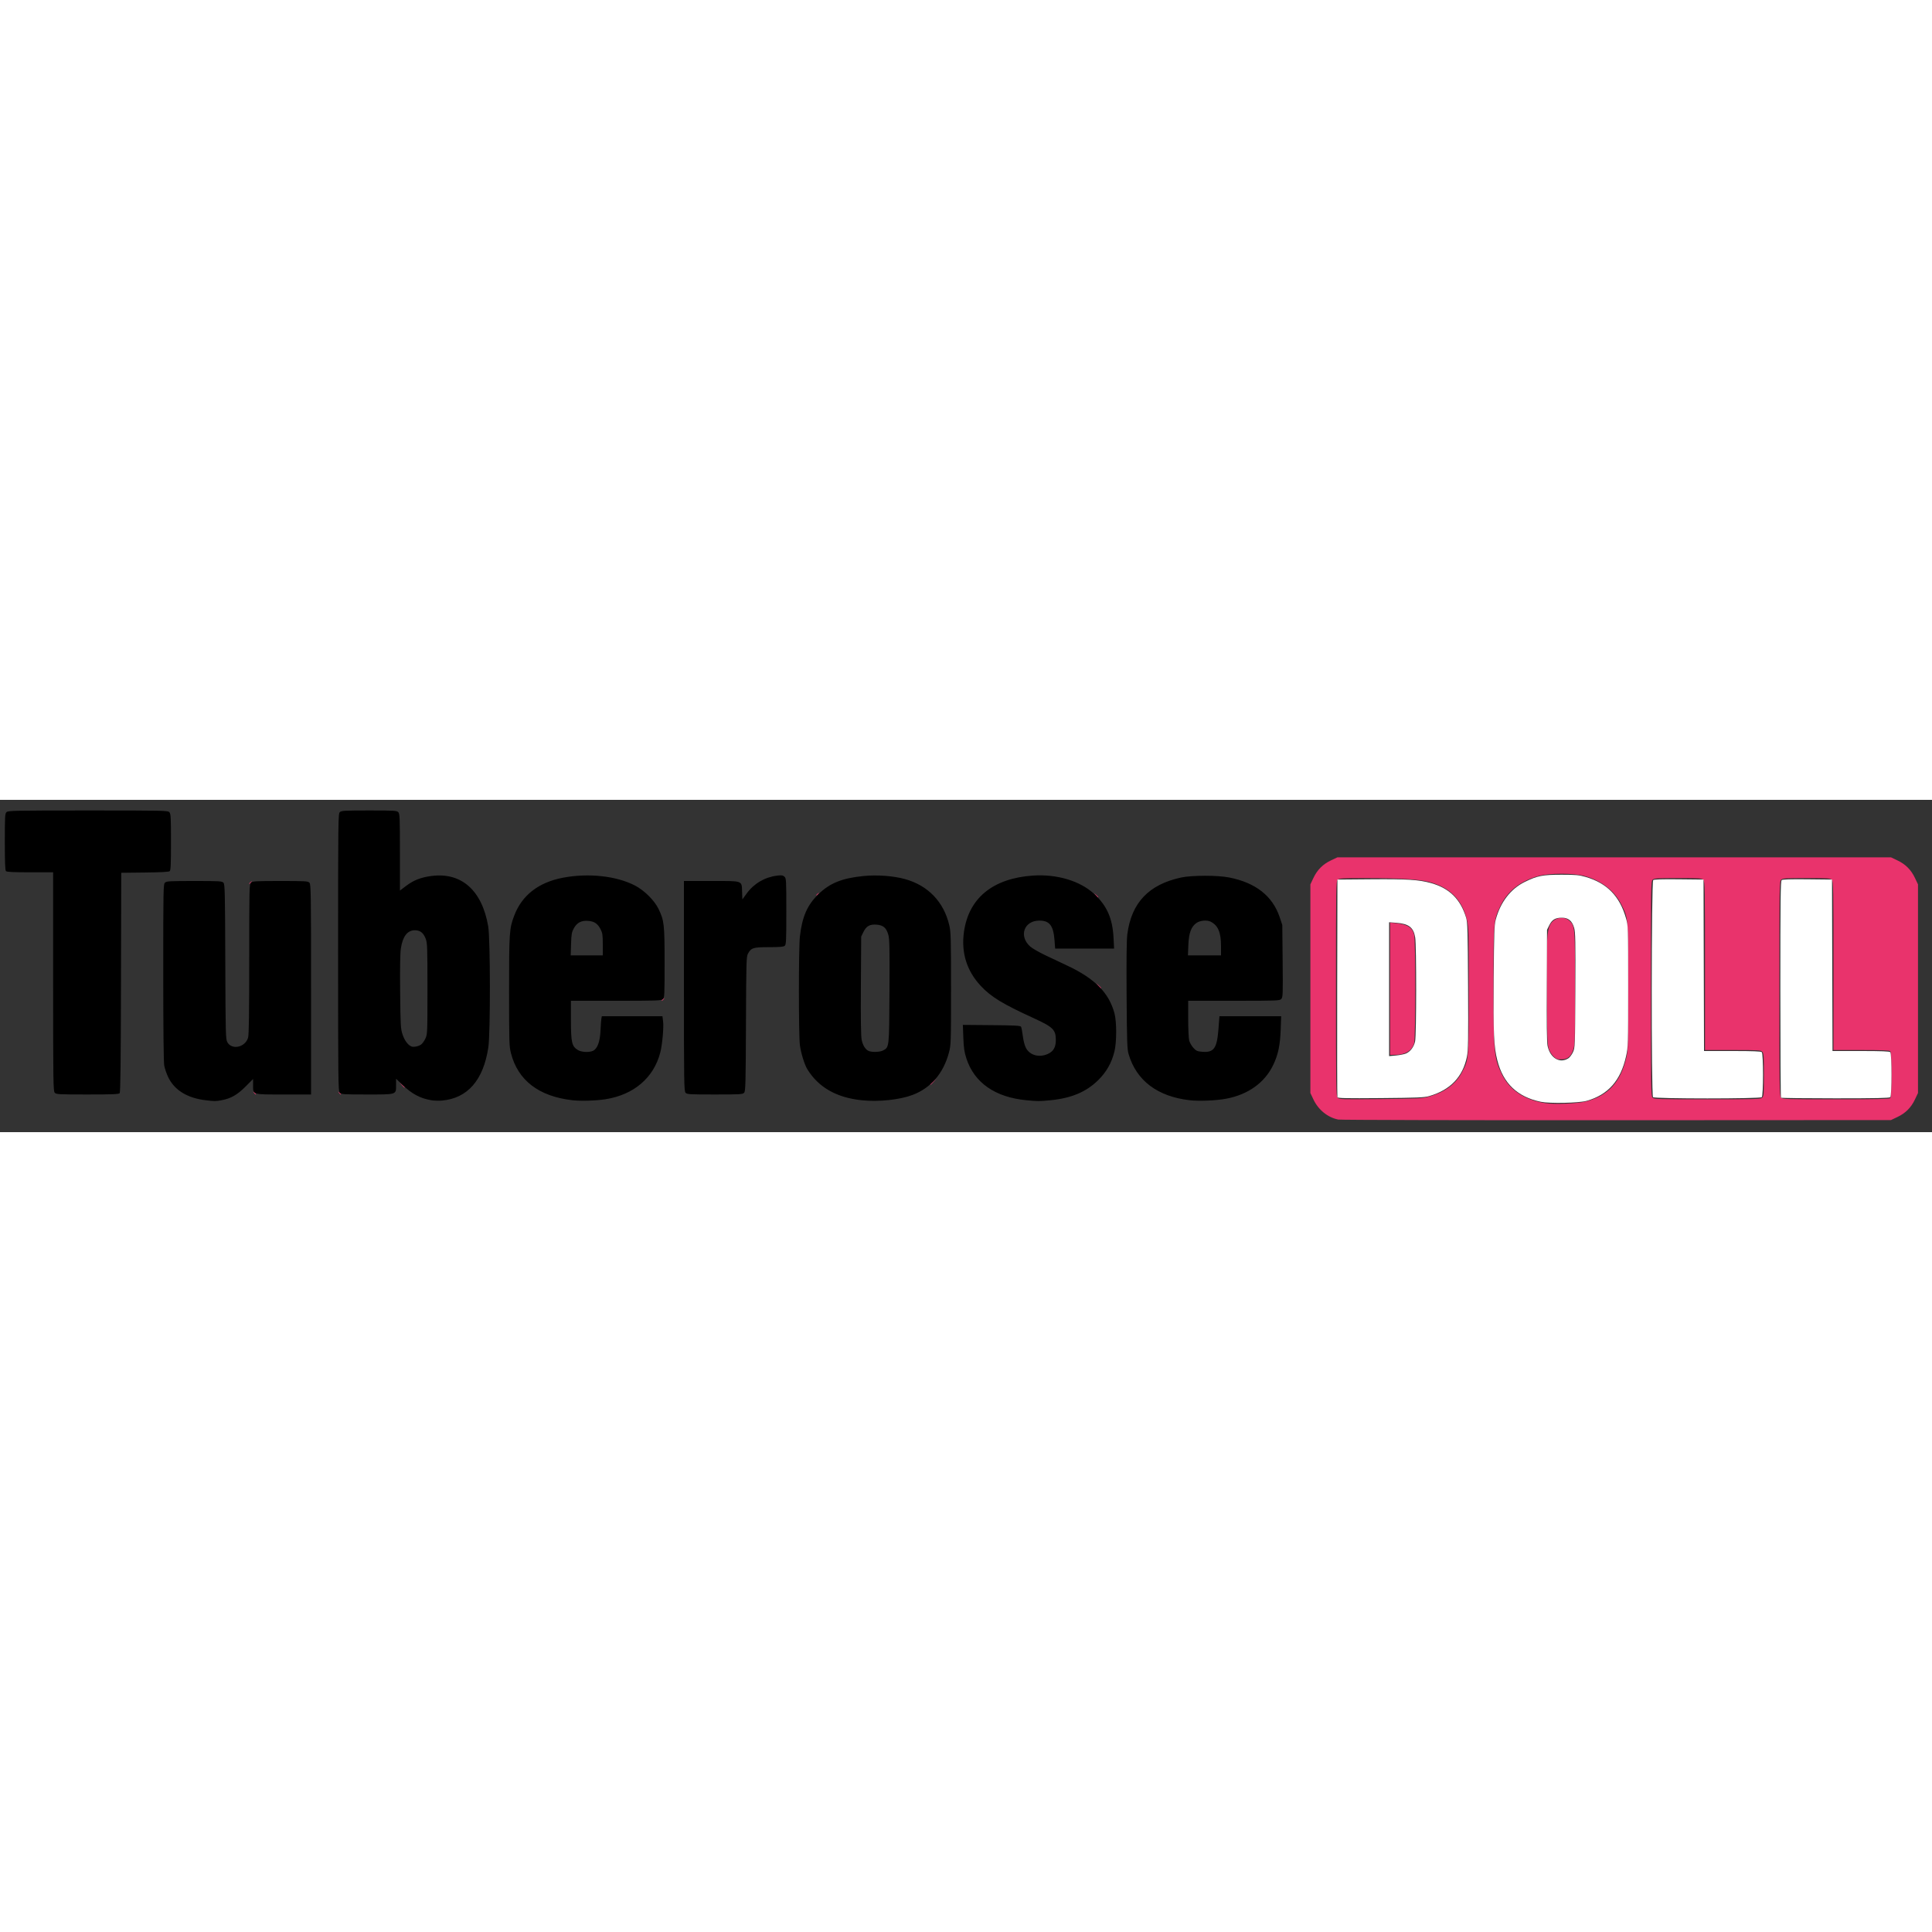
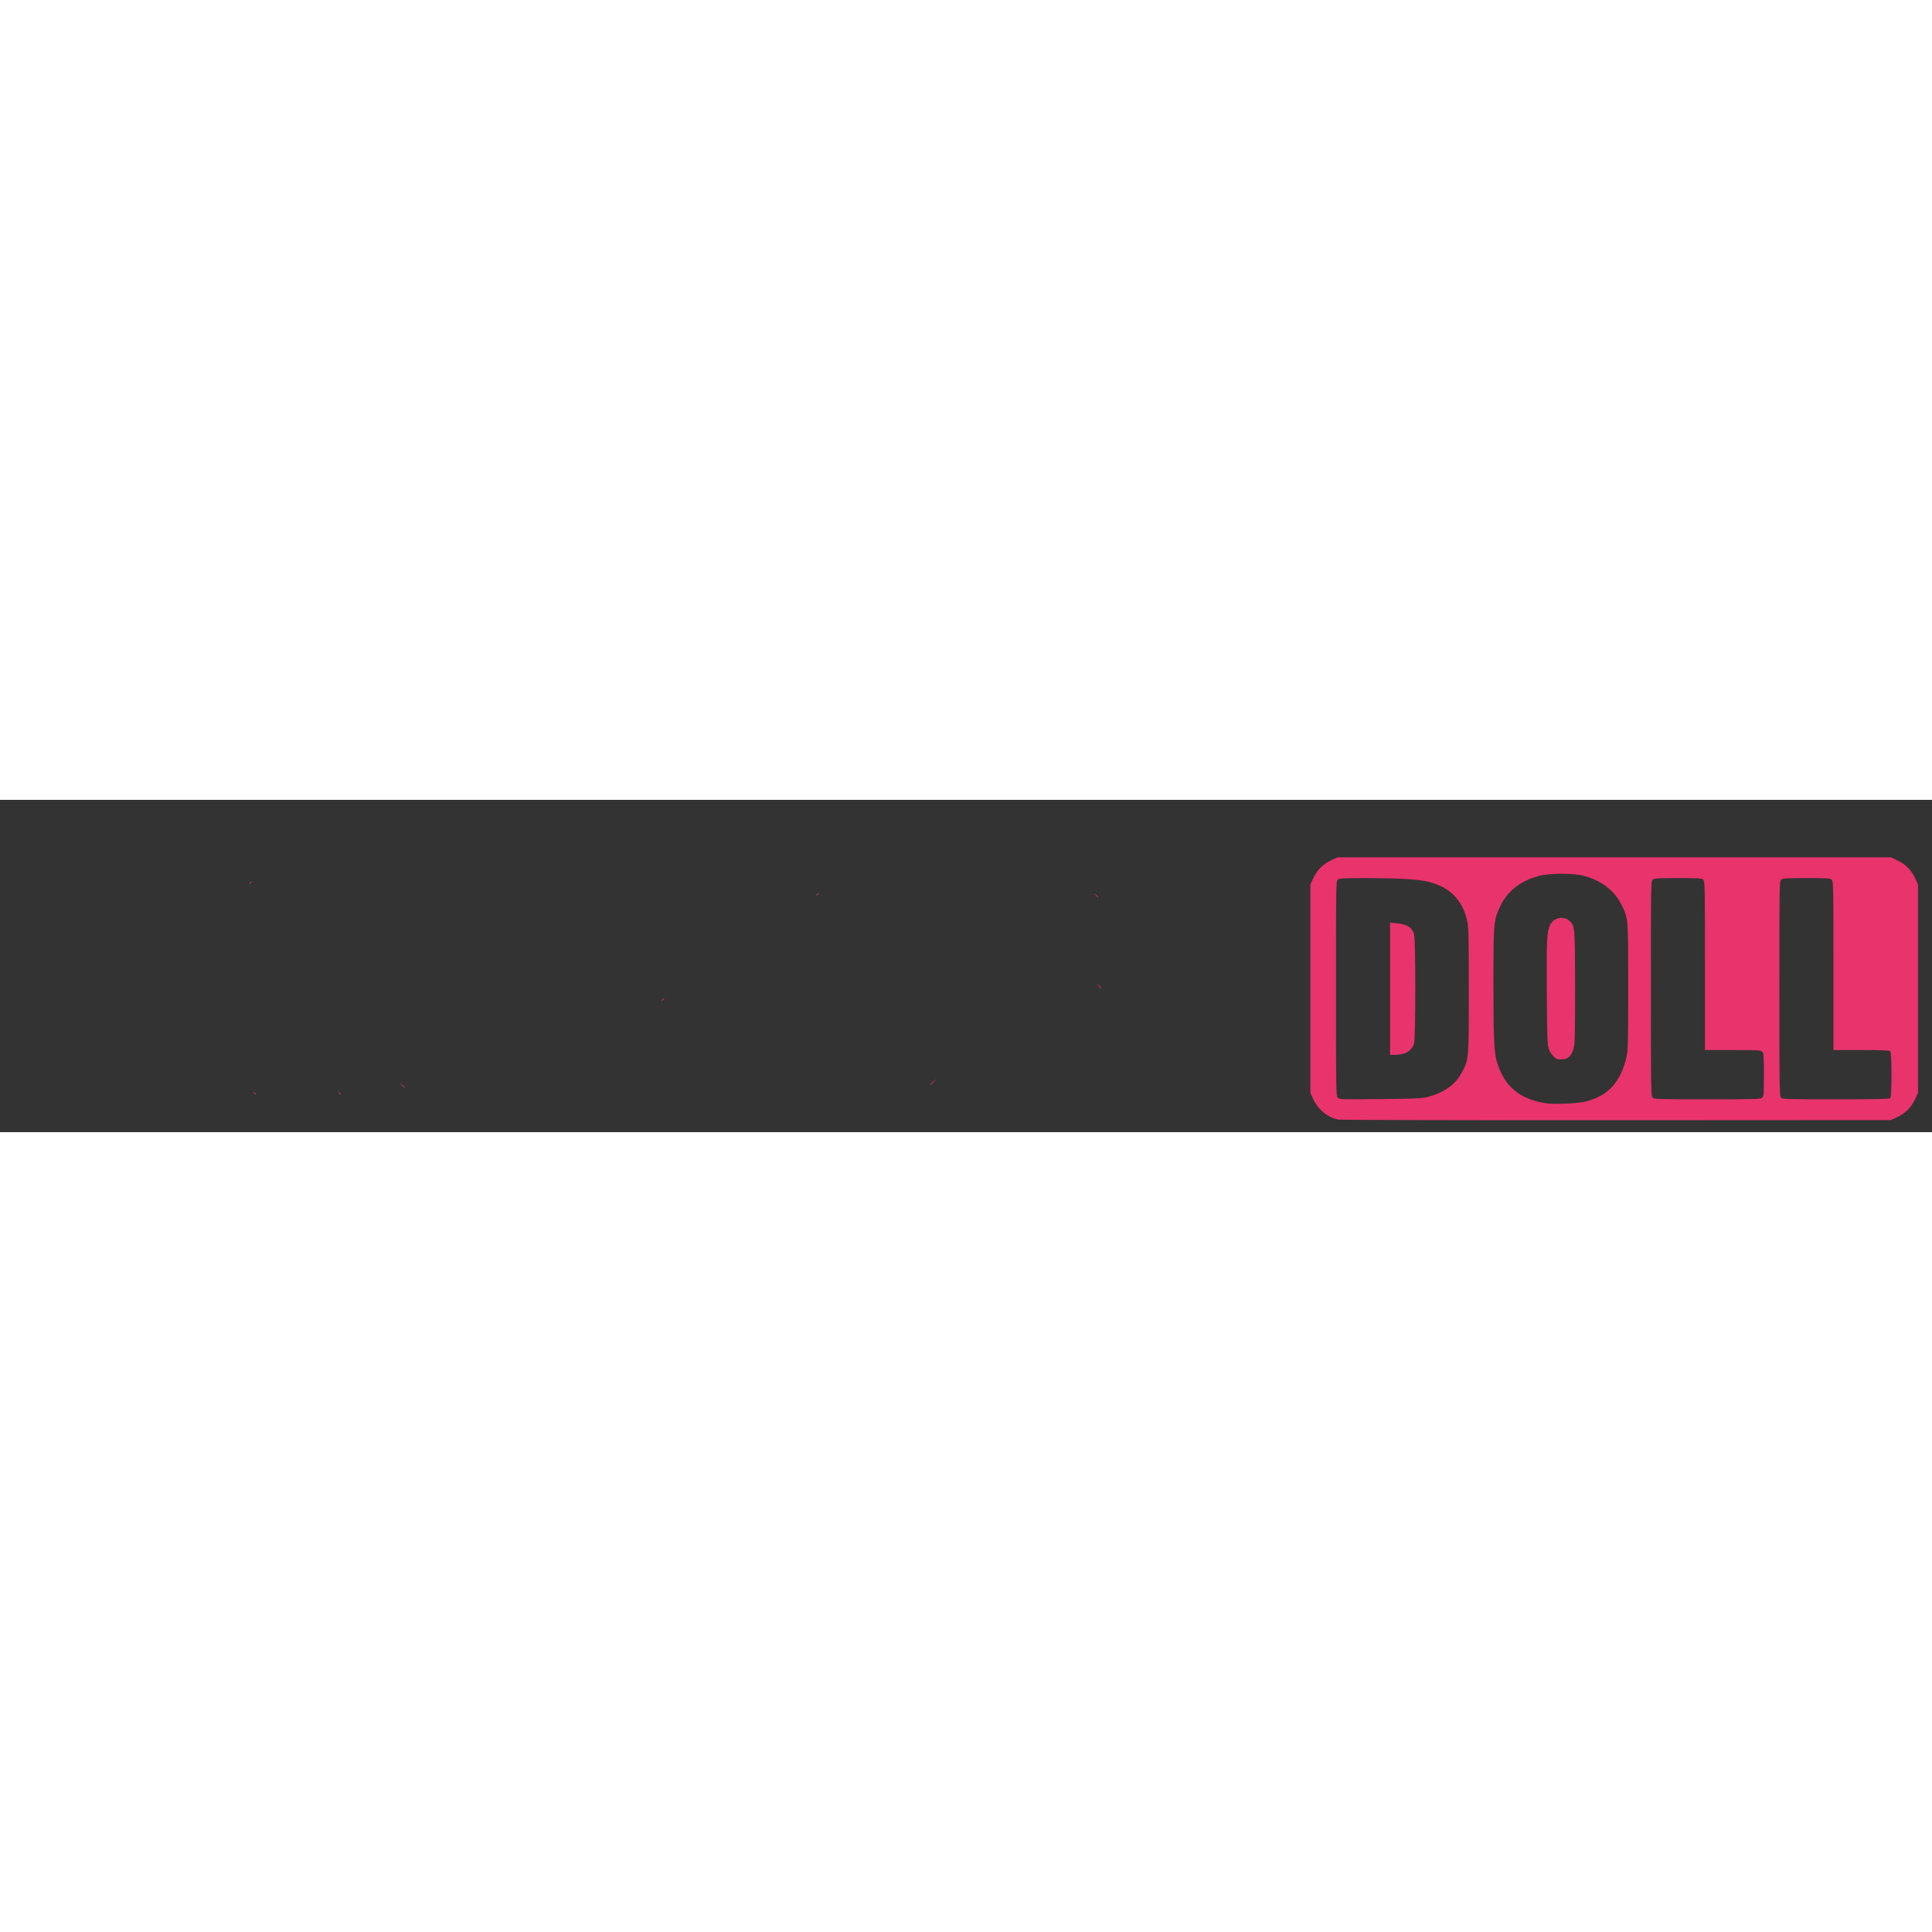
<svg xmlns="http://www.w3.org/2000/svg" width="300" height="300" viewBox="0 0 2000 344">
  <rect x="0" y="0" width="2000" height="344" fill="#333333" stroke="none" />
  <path fill="#e9336c" d="m 1385.355,330.966 c -10.898,-2.171 -20.589,-10.018 -25.704,-20.814 L 1356.5,303.5 v -108 -108 l 3.151,-6.651 c 3.999,-8.441 9.757,-14.198 18.197,-18.198 L 1384.5,59.5 h 286.5 286.5 l 6.651,3.151 c 8.441,3.999 14.198,9.757 18.197,18.198 L 1985.5,87.5 v 108 108 l -3.151,6.651 c -3.999,8.441 -9.757,14.198 -18.197,18.198 L 1957.5,331.5 l -284,0.146 c -156.2,0.08 -285.865,-0.226 -288.145,-0.68 z m 256.814,-18.83 c 22.758,-5.973 35.515,-20.011 41.471,-45.636 1.712,-7.363 1.859,-13.172 1.859,-73 0,-72.69 0.172,-70.66 -7.225,-85.415 -7.067,-14.098 -20.606,-24.532 -37.975,-29.267 -11.29,-3.078 -36.33,-3.072 -47.642,0.011 -18.779,5.118 -32.225,15.733 -39.57,31.242 -6.939,14.651 -7.09,16.413 -7.068,82.138 0.024,68.995 0.62,75.315 8.661,91.792 8.038,16.471 23.112,26.538 44.858,29.956 9.748,1.532 33.763,0.507 42.63,-1.82 z M 1612,268.349 c -3.332,-1.33 -7.14,-6.047 -8.723,-10.809 -1.463,-4.398 -1.723,-11.749 -2.04,-57.709 -0.376,-54.414 0.098,-63.956 3.506,-70.624 3.816,-7.468 14.309,-9.406 20.227,-3.736 5.39,5.164 5.53,6.923 5.53,69.529 0,51.545 -0.178,58.074 -1.719,63.046 -2.185,7.051 -5.331,10.075 -10.969,10.543 -2.372,0.197 -4.987,0.089 -5.812,-0.241 z m -132.857,38.885 c 16.421,-4.506 27.779,-12.849 34.245,-25.153 7.168,-13.64 7.112,-12.975 7.112,-85.081 0,-58.852 -0.159,-65.179 -1.819,-72.254 -5.031,-21.445 -17.732,-34.245 -39.538,-39.846 -10.202,-2.621 -30.737,-3.855 -64.565,-3.88 -24.596,-0.018 -28.139,0.176 -29.75,1.634 C 1383.078,84.239 1383,89.045 1383,195.326 c 0,103.979 0.11,111.138 1.736,112.934 1.671,1.846 3.323,1.902 44.25,1.495 39.313,-0.392 43.09,-0.581 50.158,-2.521 z M 1439,195.547 v -68.453 l 5.25,0.511 c 12.669,1.233 17.607,4.228 19.64,11.914 1.624,6.14 1.603,107.104 -0.023,112.533 -2.374,7.923 -9.215,11.948 -20.309,11.948 h -4.557 v -68.453 z m 385.171,112.798 c 1.666,-1.508 1.829,-3.612 1.829,-23.671 0,-19.083 -0.221,-22.26 -1.655,-23.845 C 1822.815,259.138 1820.52,259 1793.845,259 H 1765 v -87.171 c 0,-79.71 -0.142,-87.328 -1.655,-89 C 1761.827,81.152 1759.655,81 1737.174,81 c -21.409,0 -24.748,0.21 -26.345,1.655 C 1709.078,84.239 1709,89.045 1709,195.326 c 0,101.898 0.136,111.166 1.655,112.845 1.565,1.729 4.642,1.829 56.671,1.829 49.79,0 55.19,-0.157 56.845,-1.655 z M 1956.8,308.8 c 1.703,-1.703 1.703,-46.897 0,-48.6 -0.878,-0.878 -8.933,-1.2 -30,-1.2 H 1898 v -87.171 c 0,-79.71 -0.142,-87.328 -1.655,-89 C 1894.827,81.152 1892.655,81 1870.174,81 c -21.409,0 -24.748,0.21 -26.345,1.655 C 1842.078,84.239 1842,89.045 1842,195.326 c 0,101.898 0.136,111.166 1.655,112.845 1.565,1.73 4.646,1.829 56.8,1.829 41.557,0 55.441,-0.296 56.345,-1.2 z M 262.872,303.25 c -1.244,-1.586 -1.208,-1.621 0.378,-0.378 1.666,1.306 2.195,2.128 1.372,2.128 -0.208,0 -0.995,-0.787 -1.75,-1.75 z m 88,0 c -1.244,-1.586 -1.208,-1.621 0.378,-0.378 1.666,1.306 2.195,2.128 1.372,2.128 -0.208,0 -0.995,-0.787 -1.75,-1.75 z m 65.052,-8 -2.424,-2.75 2.75,2.424 c 2.57,2.266 3.209,3.076 2.424,3.076 -0.179,0 -1.417,-1.238 -2.75,-2.75 z M 963,294.687 c 0,-0.172 1.462,-1.635 3.25,-3.25 l 3.25,-2.937 -2.937,3.25 C 963.825,294.779 963,295.46 963,294.687 Z M 685,207.622 c 0,-0.208 0.787,-0.995 1.75,-1.75 1.586,-1.244 1.621,-1.208 0.378,0.378 C 685.821,207.916 685,208.445 685,207.622 Z M 1136.924,192.25 1134.5,189.5 l 2.75,2.424 c 1.512,1.333 2.75,2.571 2.75,2.75 0,0.784 -0.81,0.146 -3.076,-2.424 z m -2.519,-93.5 -1.905,-2.25 2.25,1.905 c 2.114,1.79 2.705,2.595 1.905,2.595 -0.19,0 -1.202,-1.012 -2.25,-2.25 z M 845,98.622 c 0,-0.208 0.787,-0.995 1.75,-1.75 1.586,-1.244 1.621,-1.209 0.378,0.378 C 845.821,98.916 845,99.445 845,98.622 Z m -587,-12 c 0,-0.208 0.787,-0.995 1.75,-1.75 1.586,-1.244 1.621,-1.209 0.378,0.378 C 258.821,86.916 258,87.445 258,86.622 Z" />
-   <path fill="#000000" d="m 213,310.975 c -19.279,-2.261 -32.637,-10.565 -39.055,-24.279 -1.597,-3.413 -3.363,-8.627 -3.924,-11.587 C 169.373,271.695 169,236.376 169,178.518 169,91.427 169.083,87.235 170.829,85.655 172.44,84.196 176.042,84 201.174,84 c 26.207,0 28.648,0.146 30.148,1.803 1.475,1.63 1.658,9.464 1.905,81.75 0.256,74.763 0.39,80.161 2.071,83.24 4.624,8.47 18.499,5.505 21.526,-4.6 C 257.681,243.331 258,221.281 258,164.789 258,90.999 258.087,87.231 259.829,85.655 261.44,84.196 265.042,84 290.174,84 c 26.356,0 28.642,0.139 30.171,1.829 C 321.864,87.507 322,96.612 322,196.329 V 305 H 293.655 C 260.56,305 262,305.448 262,295.153 v -6.189 l -7.75,7.776 c -8.577,8.605 -15.227,12.422 -24.684,14.166 -6.458,1.191 -6.981,1.193 -16.566,0.069 z m 233.341,-0.037 C 434.885,308.949 426.492,304.468 416.75,295.137 L 410,288.672 v 6.509 c 0,10.198 1.164,9.819 -30.174,9.819 -24.419,0 -26.647,-0.145 -28.171,-1.829 C 350.131,301.487 350,289.966 350,157.826 350,20.06 350.073,14.244 351.829,12.655 353.44,11.196 357.042,11 382.174,11 c 26.356,0 28.642,0.139 30.171,1.829 C 413.826,14.466 414,18.815 414,54.289 v 39.631 l 6.417,-4.857 c 7.817,-5.917 15.326,-8.844 26.332,-10.264 30.986,-4 52.256,14.909 58.635,52.128 2.271,13.249 2.375,110.46 0.134,125.325 -5.117,33.949 -21.461,52.686 -48.018,55.049 -3.3,0.294 -8.321,0.131 -11.159,-0.362 z m -10.55,-57.537 c 1.318,-0.863 3.366,-3.669 4.552,-6.235 2.112,-4.569 2.156,-5.638 2.156,-51.666 0,-43.137 -0.15,-47.39 -1.829,-51.739 C 438.305,137.627 434.955,135 429.5,135 c -7.77,0 -12.592,6.262 -14.552,18.9 -0.706,4.55 -0.963,20.512 -0.721,44.833 0.353,35.546 0.503,38.152 2.549,44.306 2.047,6.157 5.593,10.883 9.224,12.294 2.168,0.843 7.016,-0.114 9.791,-1.932 z m 156.814,57.563 c -34.759,-3.941 -56.466,-20.551 -63.67,-48.72 C 527.133,255.202 527,250.767 527,197.928 c 0,-61.055 0.241,-64.597 5.317,-78.051 7.945,-21.062 25.177,-34.479 50.438,-39.271 26.504,-5.028 55.371,-1.874 74.708,8.161 9.57,4.966 20.199,15.582 24.353,24.322 5.75,12.097 6.153,15.72 6.169,55.507 0.014,33.709 -0.106,36.204 -1.814,37.75 -1.647,1.49 -6.475,1.655 -48.5,1.655 H 591 l 0.022,20.25 c 0.025,22.948 0.956,26.937 7.17,30.726 3.801,2.318 11.87,2.705 15.808,0.76 4.507,-2.227 7.128,-9.405 7.653,-20.958 0.257,-5.653 0.674,-11.29 0.926,-12.527 l 0.459,-2.25 h 31.366 31.366 l 0.658,5.265 c 0.797,6.377 -0.792,23.997 -2.907,32.235 -6.727,26.206 -27.396,43.846 -56.752,48.436 -9.826,1.536 -25.518,2.009 -34.164,1.028 z M 624,149.712 c 0,-9.735 -0.31,-11.894 -2.25,-15.691 -3.023,-5.916 -6.503,-8.263 -12.959,-8.74 -7.045,-0.521 -11.497,1.805 -14.775,7.72 -2.176,3.927 -2.541,5.997 -2.861,16.25 L 590.789,161 H 607.395 624 Z m 268,161.254 c -25.989,-2.704 -44.649,-13.325 -56.182,-31.979 -3.006,-4.862 -6.756,-16.992 -7.781,-25.169 -1.347,-10.744 -1.339,-100.529 0.01,-112.317 2.335,-20.401 7.497,-32.322 18.84,-43.507 11.938,-11.772 24.717,-16.945 47.363,-19.174 13.791,-1.357 30.797,-0.082 42.571,3.192 23.977,6.666 40.184,23.566 45.884,47.843 1.618,6.893 1.795,13.359 1.795,65.646 0,56.728 -0.049,58.182 -2.217,66.311 -5.699,21.36 -18.828,36.591 -37.649,43.675 -13.41,5.047 -35.092,7.305 -52.634,5.48 z m 22.033,-51.483 c 6.551,-3.388 6.437,-2.352 6.751,-61.361 0.24,-45.127 0.051,-54.177 -1.219,-58.546 -2.057,-7.077 -5.182,-9.796 -11.894,-10.353 -7.183,-0.596 -10.799,1.367 -13.819,7.5 L 891.5,141.5 l -0.316,50.775 c -0.217,34.879 0.036,52.47 0.808,56.189 1.208,5.819 4.002,10.185 7.396,11.556 3.44,1.39 11.49,1.095 14.645,-0.537 z m 148.187,51.444 c -32.214,-3.113 -53.711,-18.178 -61.855,-43.349 -2.091,-6.463 -2.715,-10.73 -3.12,-21.343 l -0.506,-13.265 29.772,0.265 c 25.279,0.225 29.887,0.491 30.529,1.765 0.416,0.825 1.24,5.241 1.83,9.813 0.659,5.101 1.951,9.875 3.344,12.353 4.153,7.389 13.691,9.875 22.515,5.87 5.761,-2.615 8.262,-6.952 8.267,-14.336 0.01,-10.648 -2.832,-13.485 -22.496,-22.481 -32.554,-14.892 -44.544,-22.195 -55.234,-33.642 -14.535,-15.563 -20.408,-34.484 -17.368,-55.945 4.956,-34.986 29.925,-55.375 71.306,-58.226 24.714,-1.703 48.646,5.395 63.236,18.756 13.382,12.255 19.271,25.486 20.288,45.588 l 0.569,11.25 h -30.501 -30.501 l -0.664,-8.644 c -1.168,-15.196 -5.128,-20.356 -15.621,-20.356 -16.044,0 -21.69,16.172 -9.411,26.953 2.143,1.882 9.298,5.977 15.899,9.1 6.601,3.123 16.768,7.927 22.594,10.676 28.437,13.416 42.986,28.164 48.605,49.271 2.368,8.895 2.344,29.852 -0.045,39.5 -2.922,11.802 -8.133,21.042 -16.638,29.5 -12.401,12.334 -28.036,18.918 -49.827,20.985 -11.726,1.112 -12.893,1.109 -24.967,-0.057 z m 169.467,0.044 c -33.318,-3.788 -55.166,-20.199 -63.293,-47.541 -1.568,-5.275 -1.804,-12.007 -2.136,-60.93 -0.253,-37.213 -0.01,-57.748 0.755,-63.497 4.32,-32.536 22.154,-51.328 55.585,-58.571 11.221,-2.431 37.75,-2.464 49.879,-0.061 27.453,5.438 44.888,19.161 52.256,41.129 l 2.683,8 0.369,37.338 c 0.339,34.307 0.228,37.493 -1.362,39.25 -1.658,1.832 -3.725,1.912 -49.076,1.912 H 1230 l 0.01,18.75 c 0,10.312 0.486,20.48 1.073,22.594 0.587,2.114 2.535,5.446 4.33,7.404 2.837,3.095 4.001,3.621 8.922,4.029 12.309,1.021 15.446,-3.319 17.005,-23.527 l 1.022,-13.25 h 31.949 31.949 l -0.498,13.75 c -0.594,16.415 -2.615,25.981 -7.765,36.75 -8.723,18.242 -25.911,30.595 -48.494,34.853 -10.496,1.979 -28.036,2.73 -37.813,1.618 z M 1264,151.681 c 0,-14.44 -2.997,-21.61 -10.684,-25.559 -3.702,-1.902 -10.666,-1.357 -14.418,1.129 -5.723,3.792 -8.188,10.276 -8.708,22.905 L 1229.743,161 H 1246.871 1264 Z M 56.655,303.171 C 55.136,301.492 55,292.075 55,188.171 V 75 H 31.2 C 14.022,75 7.066,74.666 6.2,73.8 5.322,72.922 5,64.79 5,43.455 5,16.49 5.137,14.186 6.829,12.655 8.499,11.143 15.795,11 91.174,11 169.844,11 173.767,11.085 175.345,12.829 176.805,14.442 177,18.079 177,43.706 c 0,22.957 -0.279,29.28 -1.331,30.153 -0.87,0.722 -9.784,1.197 -25.75,1.372 L 125.5,75.5 125.246,188.903 c -0.183,81.781 -0.566,113.778 -1.372,114.75 C 122.978,304.731 116.332,305 90.533,305 60.586,305 58.193,304.871 56.655,303.171 Z m 653,0 C 708.136,301.493 708,292.388 708,192.671 V 84 h 28.345 c 33.424,0 31.4,-0.719 31.859,11.319 l 0.296,7.764 4.466,-6.141 c 7.483,-10.29 18.667,-16.877 31.34,-18.461 4.795,-0.599 6.103,-0.421 7.732,1.054 1.876,1.698 1.961,3.27 1.961,35.998 0,30.616 -0.174,34.367 -1.654,35.595 -1.236,1.025 -5.355,1.372 -16.288,1.372 -16.304,0 -18.459,0.669 -21.788,6.759 -1.638,2.998 -1.792,8.442 -2.054,72.698 -0.254,62.408 -0.448,69.64 -1.905,71.25 C 768.824,304.851 766.312,305 740,305 c -26.524,0 -28.815,-0.138 -30.345,-1.829 z" />
-   <path fill="#ffffff" d="m 1595,312.561 c -24.278,-5.078 -38.933,-19.068 -44.988,-42.948 -3.6,-14.196 -4.182,-27.318 -3.752,-84.613 0.351,-46.875 0.642,-55.386 2.082,-60.832 4.786,-18.106 15.473,-32.042 30.05,-39.185 13.046,-6.393 18.59,-7.481 38.108,-7.482 14.784,-8.17e-4 18.038,0.3 24.965,2.305 22.101,6.398 35.286,19.917 41.795,42.852 2.193,7.728 2.226,8.748 2.227,70.342 0,60.81 -0.058,62.77 -2.209,72.5 -5.559,25.142 -18.584,39.85 -40.813,46.087 -8.111,2.276 -38.281,2.895 -47.465,0.974 z m 28.699,-45.099 c 1.368,-0.897 3.458,-3.73 4.644,-6.296 2.121,-4.589 2.161,-5.646 2.444,-64.03 0.248,-51.094 0.073,-60.103 -1.253,-64.663 C 1627.422,125.203 1623.549,122 1616.874,122 c -6.806,0 -10.214,2.021 -13.021,7.723 L 1601.5,134.5 l -0.289,57.404 c -0.196,38.866 0.065,59.11 0.808,62.688 2.645,12.74 12.736,18.73 21.68,12.869 z m -239.213,40.354 c -0.276,-0.723 -0.385,-51.715 -0.244,-113.315 l 0.258,-112 35,-0.295 c 36.969,-0.311 49.256,0.469 61.701,3.918 19.181,5.315 30.652,16.595 36.531,35.922 1.456,4.787 1.702,13.455 2.011,70.829 0.301,56.084 0.131,66.458 -1.199,73 -4.271,21.002 -17.166,34.47 -39.044,40.778 -5.182,1.494 -12.036,1.781 -50.256,2.104 -35.922,0.304 -44.351,0.126 -44.758,-0.941 z m 70.873,-45.192 c 4.634,-1.936 8.294,-6.781 9.551,-12.643 1.391,-6.487 1.474,-99.06 0.096,-107.475 -1.71,-10.44 -6.587,-14.25 -19.494,-15.226 l -7.513,-0.568 v 69.288 69.288 l 7.063,-0.656 c 3.885,-0.361 8.518,-1.264 10.297,-2.008 z M 1711.2,307.8 c -1.896,-1.896 -1.725,-223.12 0.173,-224.695 0.968,-0.803 8.867,-1.061 26.75,-0.872 L 1763.5,82.5 l 0.255,88.75 0.255,88.75 h 29.295 c 21.451,0 29.616,0.321 30.495,1.2 1.701,1.701 1.701,44.899 0,46.6 -1.732,1.732 -110.868,1.732 -112.6,0 z m 132.467,0.533 C 1843.3,307.967 1843,257.397 1843,195.956 c 0,-93.505 0.224,-111.897 1.373,-112.851 0.968,-0.803 8.867,-1.061 26.75,-0.872 L 1896.5,82.5 l 0.255,88.75 0.255,88.75 h 29.295 c 21.451,0 29.616,0.321 30.495,1.2 1.701,1.701 1.701,44.899 0,46.6 -0.905,0.905 -14.896,1.2 -56.833,1.2 -30.598,0 -55.933,-0.3 -56.3,-0.667 z" />
</svg>